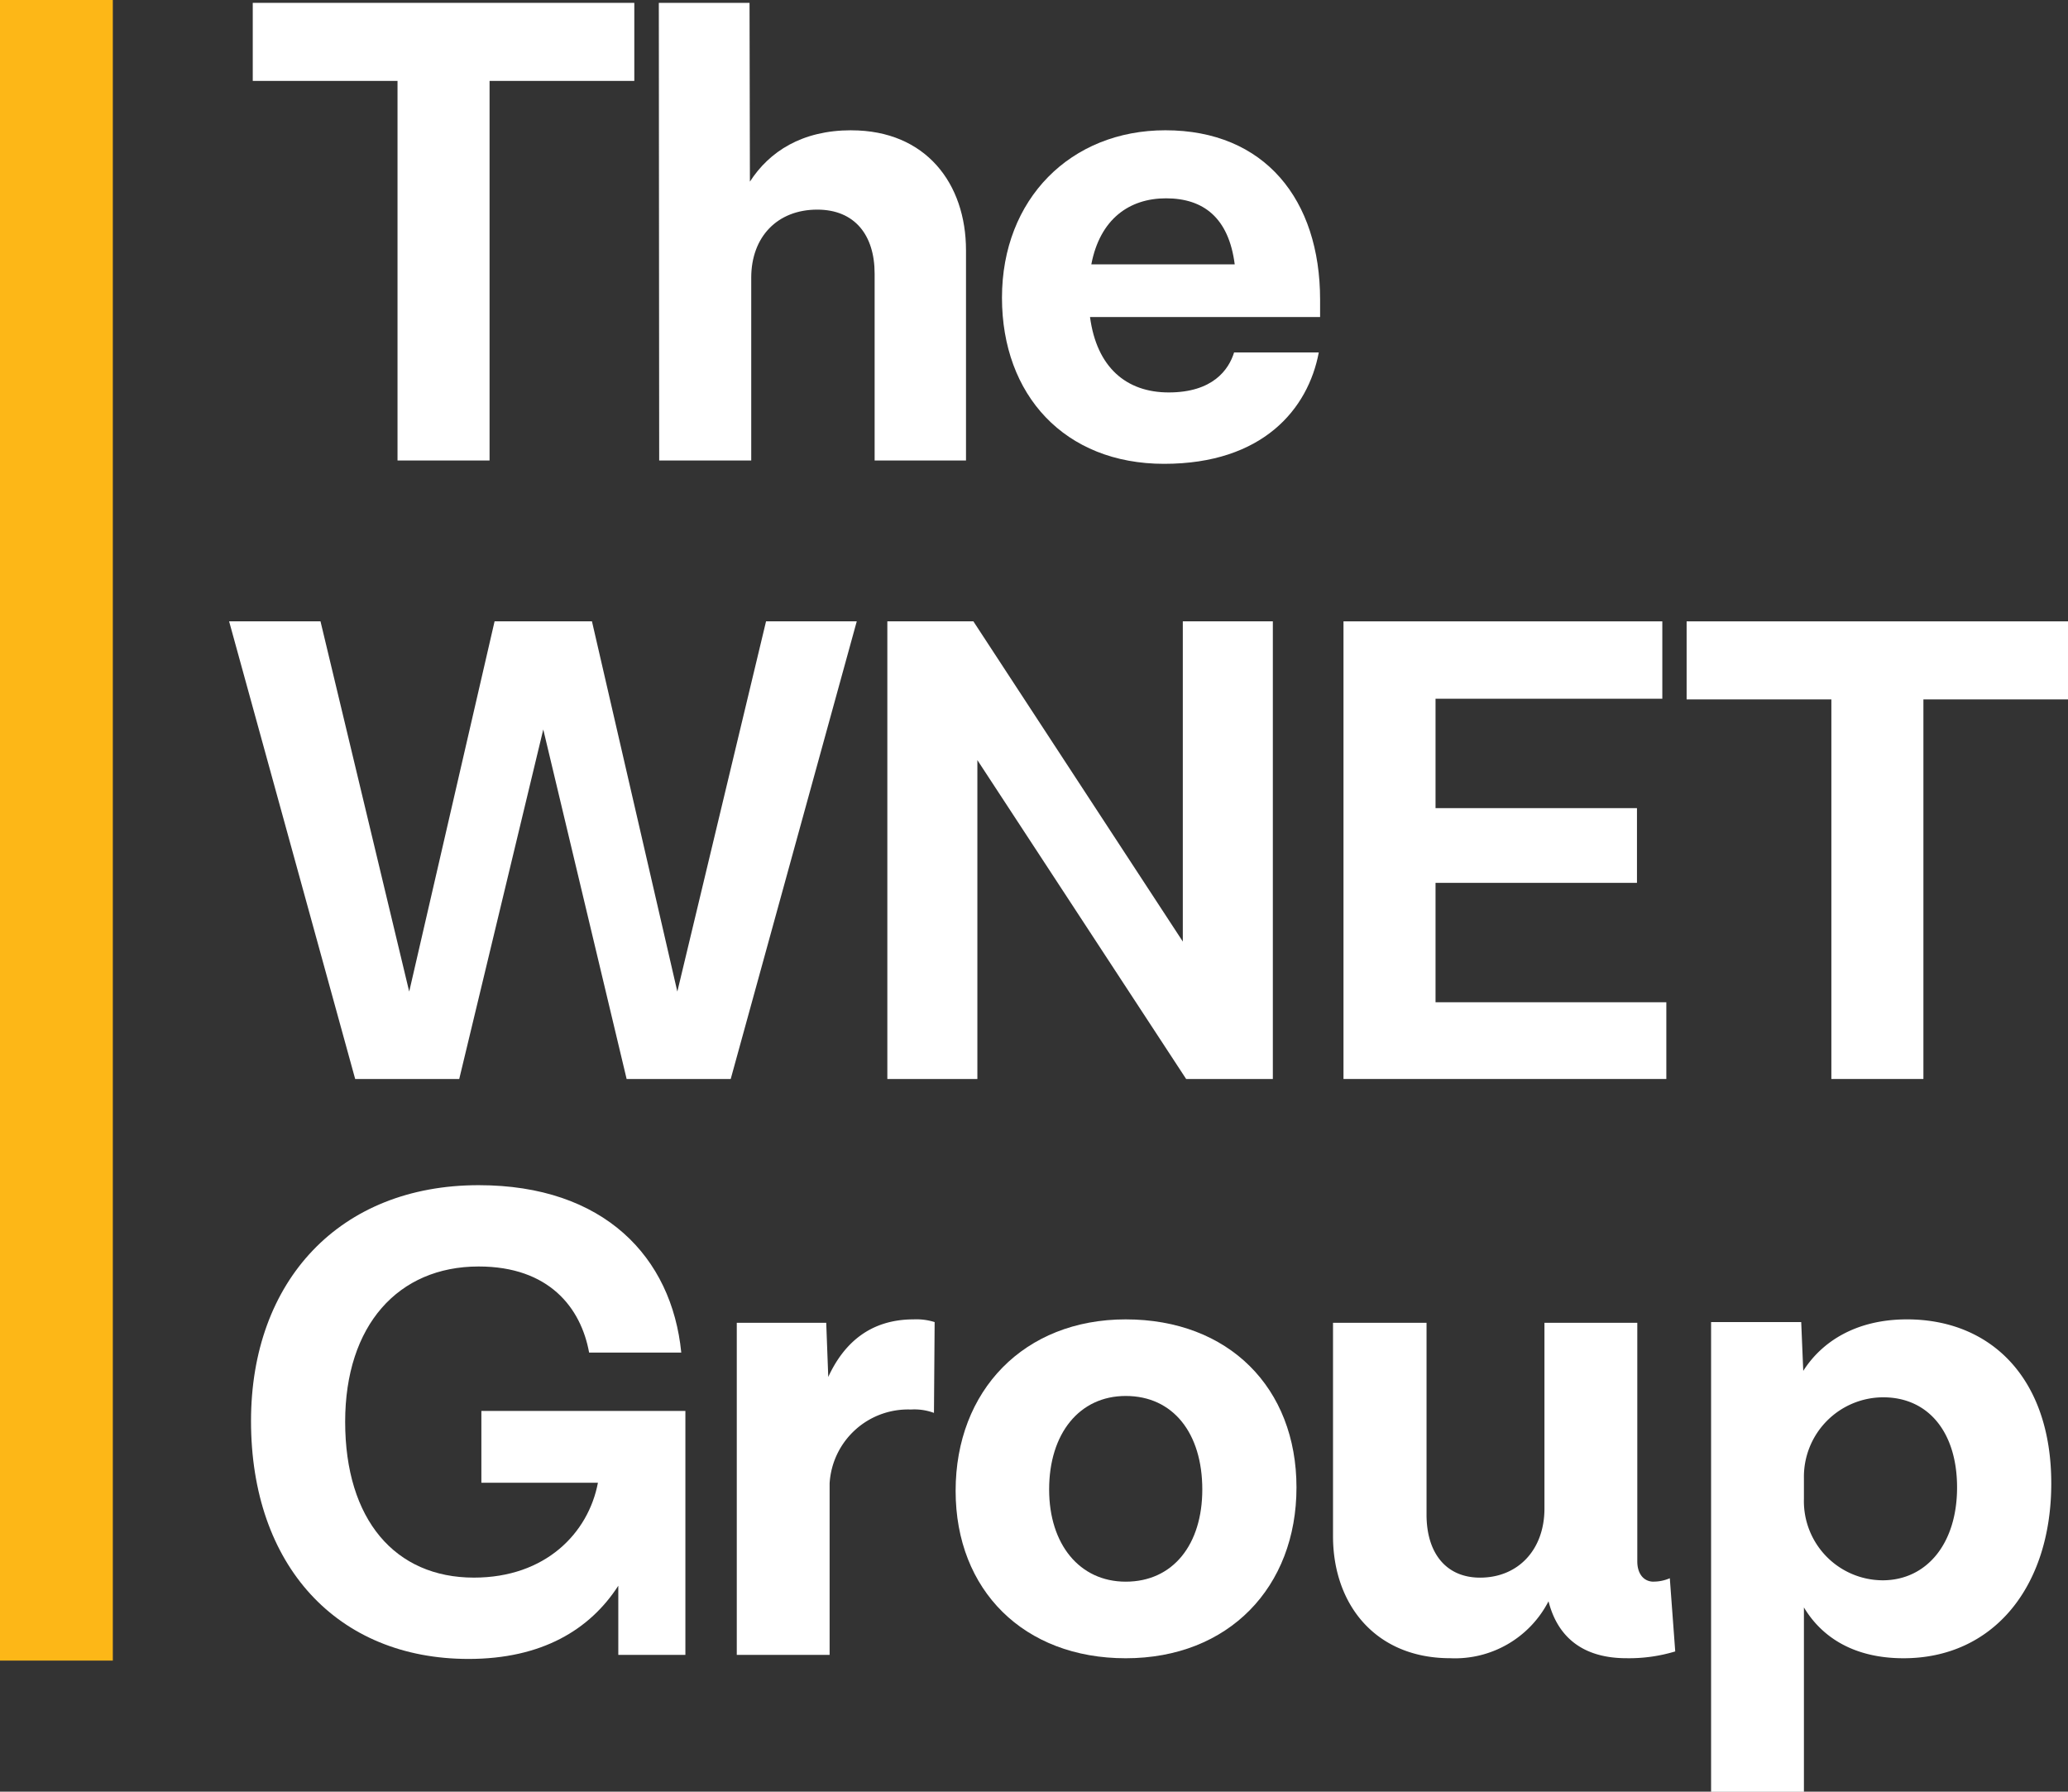
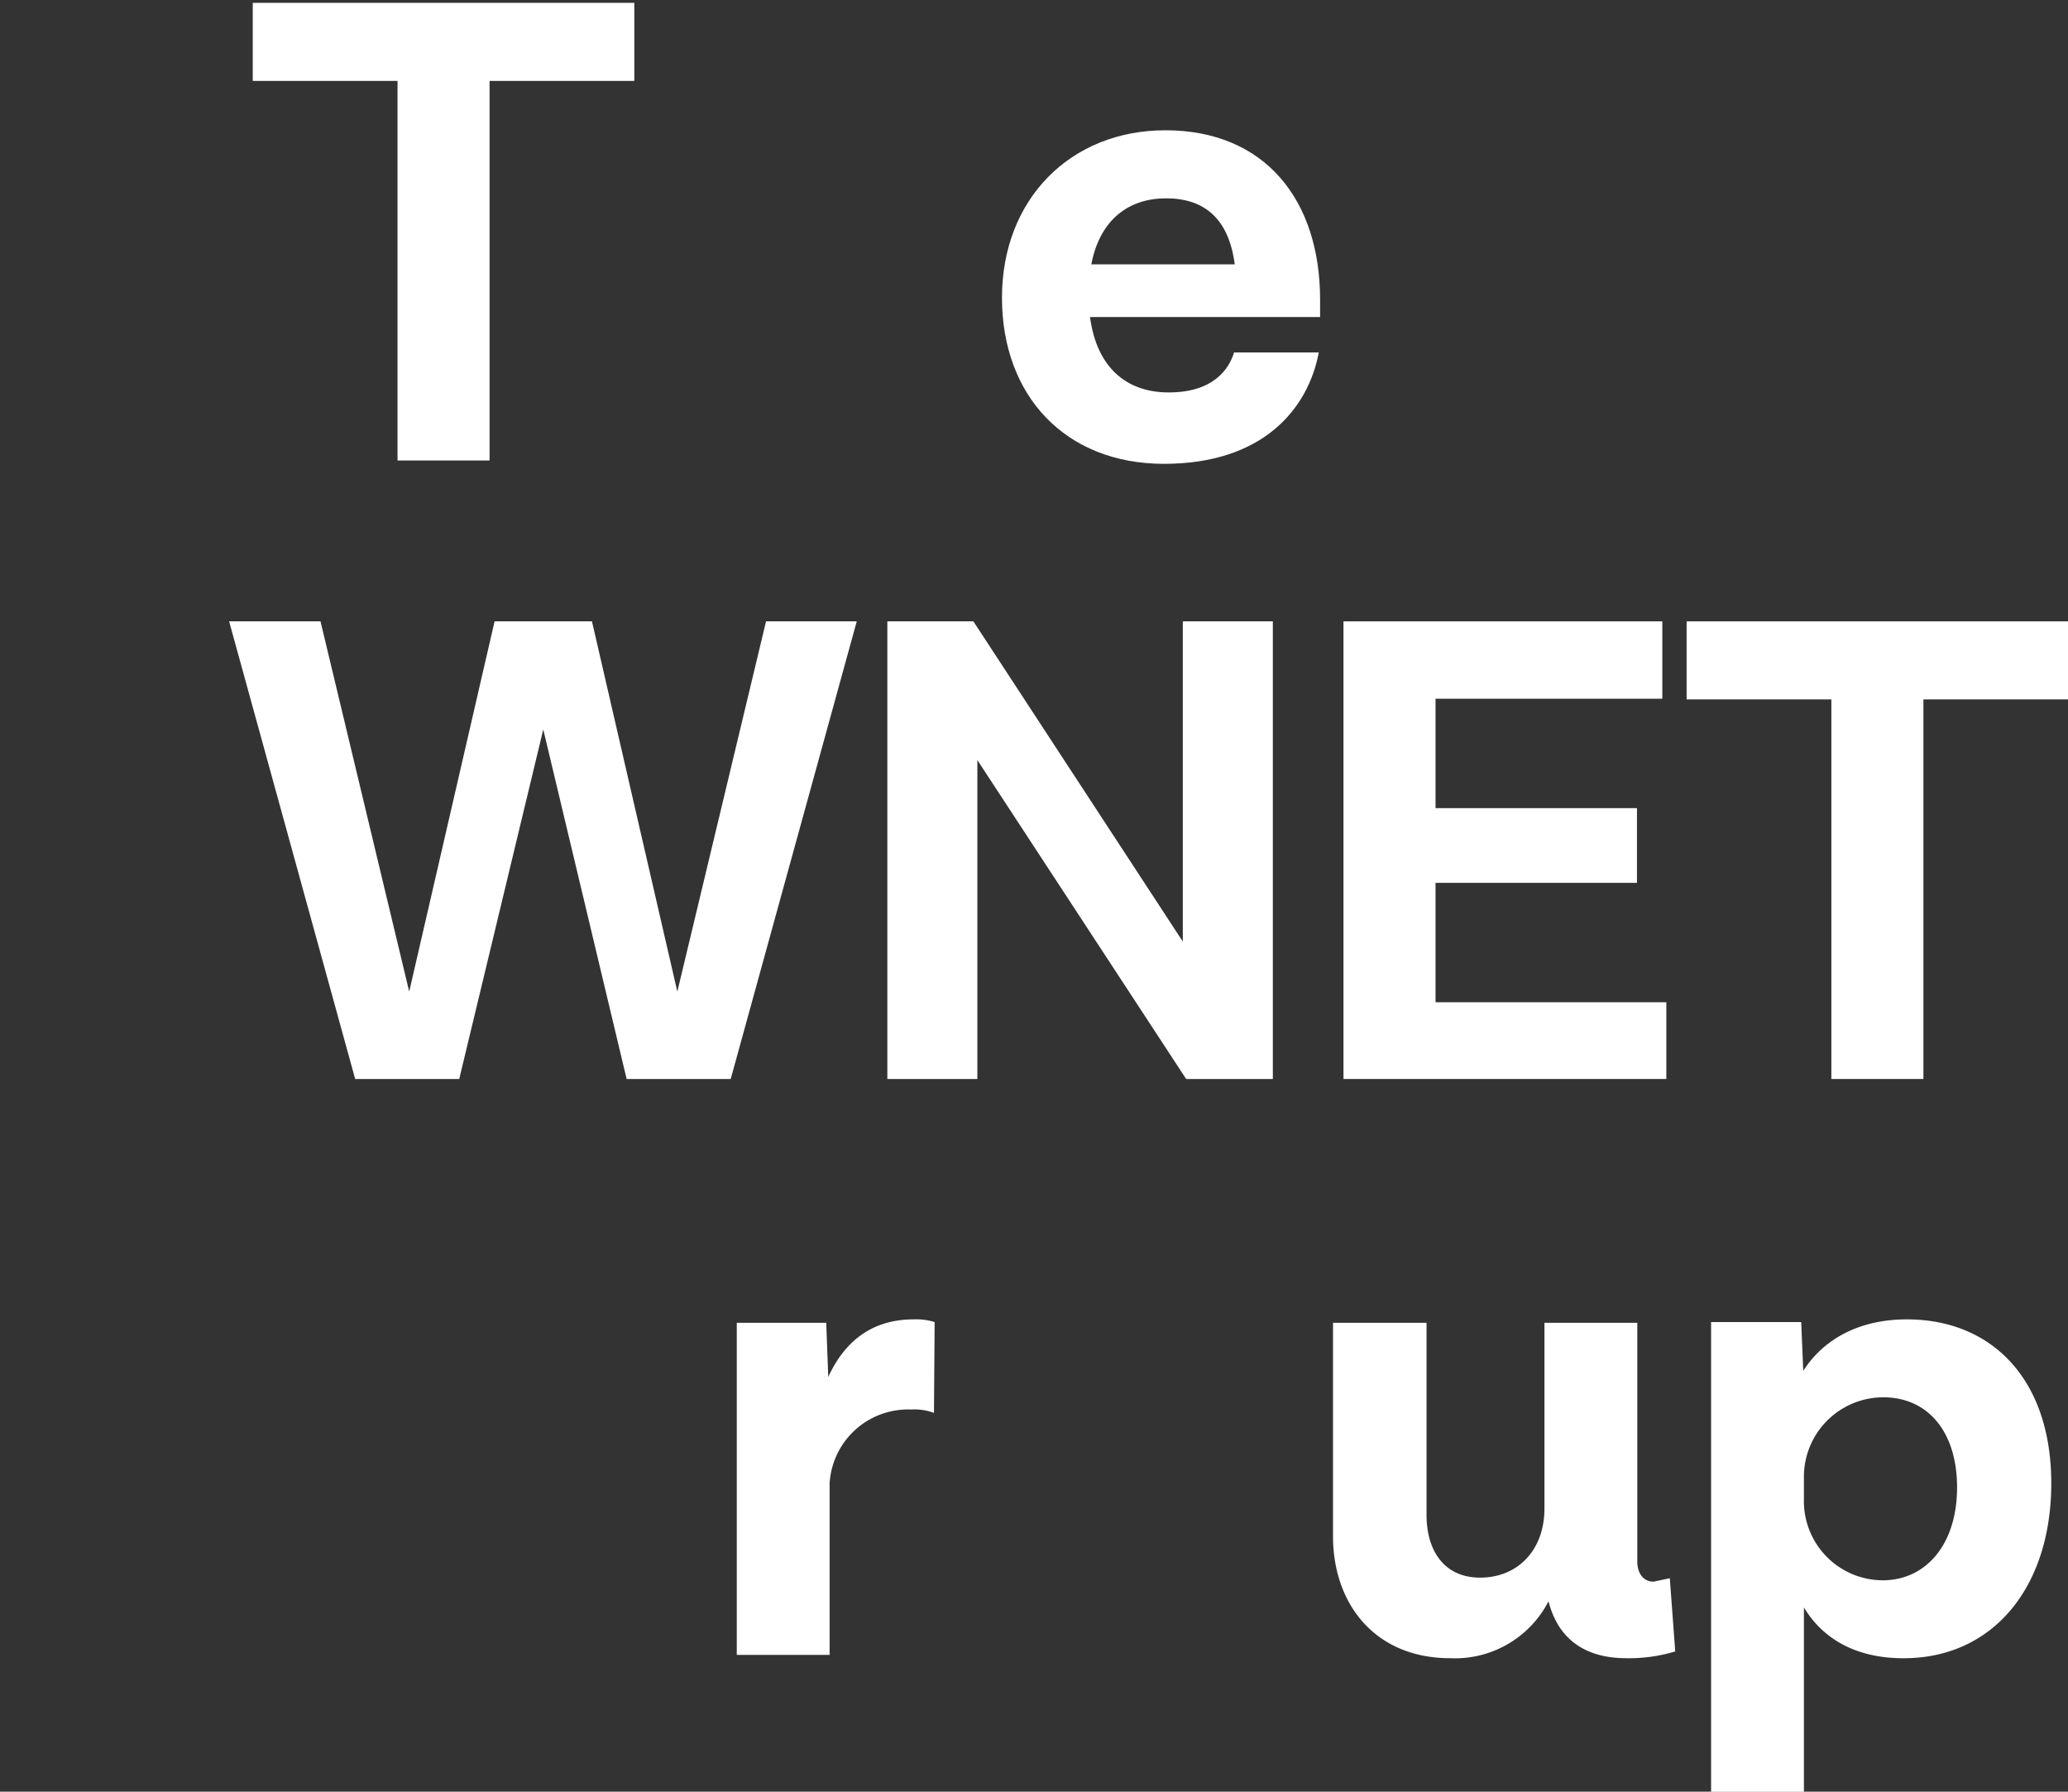
<svg xmlns="http://www.w3.org/2000/svg" xmlns:ns1="http://sodipodi.sourceforge.net/DTD/sodipodi-0.dtd" xmlns:ns2="http://www.inkscape.org/namespaces/inkscape" width="1000" height="866.238" viewBox="0 0 1000 866.238" version="1.1" id="svg5794" ns1:docname="The WNET Group (vertical).svg" ns2:version="1.1.2 (b8e25be833, 2022-02-05)">
  <rect x="0" y="0" width="1000" height="866.238" fill="#333333" stroke="none" />
  <ns1:namedview id="namedview5796" pagecolor="#ffffff" bordercolor="#666666" borderopacity="1.0" ns2:pageshadow="2" ns2:pageopacity="0.0" ns2:pagecheckerboard="0" showgrid="false" ns2:zoom="0.11589796" ns2:cx="185.50801" ns2:cy="595.35129" ns2:window-width="1366" ns2:window-height="697" ns2:window-x="-8" ns2:window-y="-8" ns2:window-maximized="1" ns2:current-layer="svg5794" />
  <title id="title5772">The WNET Group</title>
  <defs id="defs5776">
    <clipPath id="clip-path">
      <rect id="Rectangle_34" data-name="Rectangle 34" width="570.545" height="65.643" fill="none" x="0" y="0" />
    </clipPath>
  </defs>
-   <rect id="Rectangle_33" data-name="Rectangle 33" width="54.554" height="802.865" fill="#fdb717" x="0" y="0" style="stroke-width:7.584" />
  <g id="g8933" transform="scale(1.004)">
    <g id="g7503" transform="matrix(4.38,0,0,4.38,-581.384,296.968)">
      <path id="Path_195" data-name="Path 195" d="M 207.217,41.219 197.829,0.513 H 187.121 L 177.733,41.219 167.979,0.513 H 157.93 l 13.862,50.314 h 11.442 l 9.241,-38.427 9.168,38.432 h 11.442 L 226.947,0.513 h -9.975 z" fill="#fff" style="fill:#ffffff;fill-opacity:1" />
      <path id="Path_196" data-name="Path 196" d="M 262.8,35.718 239.771,0.513 h -9.461 v 50.314 h 9.9 V 15.769 l 22.957,35.058 H 272.7 V 0.513 h -9.9 z" fill="#fff" style="fill:#ffffff;fill-opacity:1" />
      <path id="Path_197" data-name="Path 197" d="m 290.59,29.264 h 22.15 V 21.049 H 290.59 V 9.021 h 24.937 V 0.513 h -35.058 v 50.314 h 35.5 V 42.392 H 290.59 Z" fill="#fff" style="fill:#ffffff;fill-opacity:1" />
      <path id="Path_198" data-name="Path 198" d="m 318.2,9.094 h 15.916 v 41.733 h 10.121 V 9.094 h 15.916 V 0.513 H 318.2 Z" fill="#fff" style="fill:#ffffff;fill-opacity:1" />
    </g>
    <g id="g7510" transform="matrix(4.45,0,0,4.45,-1550.968,570.73)">
-       <path id="Path_199" data-name="Path 199" d="m 400.632,32.2 h 12.615 c -1.027,5.427 -5.648,10.268 -13.422,10.268 -8.508,0 -13.935,-6.234 -13.935,-16.869 0,-10.415 5.72,-16.8 14.448,-16.8 7.628,0 11.075,4.474 11.955,9.315 h 9.975 C 421.241,7.774 413.907,0 400.338,0 385.3,0 375.7,10.341 375.7,25.523 c 0,15.623 9.314,25.744 23.543,25.744 7.921,0 13.129,-3.154 16.209,-7.921 v 7.481 h 7.261 v -26.4 h -22.081 z" fill="#fff" style="fill:#ffffff;fill-opacity:1" />
      <path id="Path_200" data-name="Path 200" d="m 438.176,20.756 -0.22,-5.867 h -9.681 v 35.938 h 10.048 V 32.271 a 8.5,8.5 0 0 1 8.8,-7.994 6.066,6.066 0 0 1 2.494,0.366 l 0.073,-9.828 a 6.579,6.579 0 0 0 -2.273,-0.293 c -4.694,0 -7.555,2.567 -9.242,6.234" fill="#fff" style="fill:#ffffff;fill-opacity:1" />
-       <path id="Path_201" data-name="Path 201" d="m 470.371,14.522 c -11,0 -18.41,7.7 -18.41,18.556 0,10.781 7.409,18.116 18.41,18.116 11.149,0 18.482,-7.7 18.482,-18.483 0,-10.783 -7.333,-18.189 -18.482,-18.189 m 0,28.384 c -4.988,0 -8.289,-4.034 -8.289,-9.975 0,-6.087 3.3,-10.121 8.289,-10.121 5.133,0 8.288,4.034 8.288,10.121 0,5.941 -3.155,9.975 -8.288,9.975" fill="#fff" style="fill:#ffffff;fill-opacity:1" />
-       <path id="Path_202" data-name="Path 202" d="m 527.5,42.906 c -1.027,0 -1.76,-0.807 -1.76,-2.2 V 14.889 h -10.049 v 20.1 c 0,4.474 -2.861,7.481 -6.968,7.481 -3.667,0 -5.794,-2.641 -5.794,-6.821 v -20.76 h -10.122 v 23.1 c 0,7.334 4.548,13.2 12.689,13.2 a 11.38,11.38 0 0 0 10.635,-6.161 c 1.026,4.034 3.887,6.161 8.434,6.161 a 17.249,17.249 0 0 0 5.281,-0.734 l -0.587,-7.921 a 4.424,4.424 0 0 1 -1.76,0.367" fill="#fff" style="fill:#ffffff;fill-opacity:1" />
+       <path id="Path_202" data-name="Path 202" d="m 527.5,42.906 c -1.027,0 -1.76,-0.807 -1.76,-2.2 V 14.889 h -10.049 v 20.1 c 0,4.474 -2.861,7.481 -6.968,7.481 -3.667,0 -5.794,-2.641 -5.794,-6.821 v -20.76 h -10.122 v 23.1 c 0,7.334 4.548,13.2 12.689,13.2 a 11.38,11.38 0 0 0 10.635,-6.161 c 1.026,4.034 3.887,6.161 8.434,6.161 a 17.249,17.249 0 0 0 5.281,-0.734 l -0.587,-7.921 " fill="#fff" style="fill:#ffffff;fill-opacity:1" />
      <path id="Path_203" data-name="Path 203" d="m 554.922,14.522 c -5.427,0 -9.168,2.347 -11.221,5.574 l -0.22,-5.281 h -9.755 v 50.827 h 10.048 V 45.693 c 1.98,3.3 5.5,5.5 10.782,5.5 9.754,0 15.989,-7.775 15.989,-18.923 0,-11.368 -6.528,-17.749 -15.623,-17.749 m -2.64,28.237 a 8.563,8.563 0 0 1 -8.508,-8.8 v -2.274 a 8.6,8.6 0 0 1 8.581,-8.728 c 4.914,0 7.995,3.814 7.995,9.755 0,6.088 -3.3,10.048 -8.068,10.048" fill="#fff" style="fill:#ffffff;fill-opacity:1" />
    </g>
    <g id="g7497" transform="matrix(4.38,0,0,4.38,13.114,-0.872)">
-       <path id="Path_193" data-name="Path 193" d="m 90.615,14.522 c -5.427,0 -9.021,2.347 -11.148,5.647 L 79.426,0.517 h -9.975 l 0.041,50.31 h 10.121 v -20.1 c 0,-4.474 2.861,-7.481 7.261,-7.481 4.108,0 6.308,2.787 6.308,7.041 v 20.54 h 10.048 v -23.1 c 0,-7.335 -4.4,-13.2 -12.615,-13.2" fill="#fff" style="fill:#ffffff;fill-opacity:1" />
      <path id="Path_194" data-name="Path 194" d="m 125.154,14.522 c -10.415,0 -17.969,7.554 -17.969,18.409 0,10.708 6.894,18.263 17.823,18.263 10.854,0 15.842,-6.014 17.015,-12.249 h -9.314 c -0.587,1.907 -2.347,4.4 -7.188,4.4 -4.694,0 -7.921,-2.787 -8.655,-8.288 h 25.3 v -1.906 c 0,-11 -6.088,-18.629 -17.016,-18.629 m -8.141,14.742 c 0.954,-4.987 4.181,-7.261 8.215,-7.261 4.107,0 6.894,2.127 7.554,7.261 z" fill="#fff" style="fill:#ffffff;fill-opacity:1" />
      <path id="Path_204" data-name="Path 204" d="M 24.8,0.513 V 9.094 H 40.718 V 50.827 H 50.839 V 9.094 H 66.755 V 0.513 Z" fill="#fff" style="fill:#ffffff;fill-opacity:1" />
    </g>
  </g>
</svg>